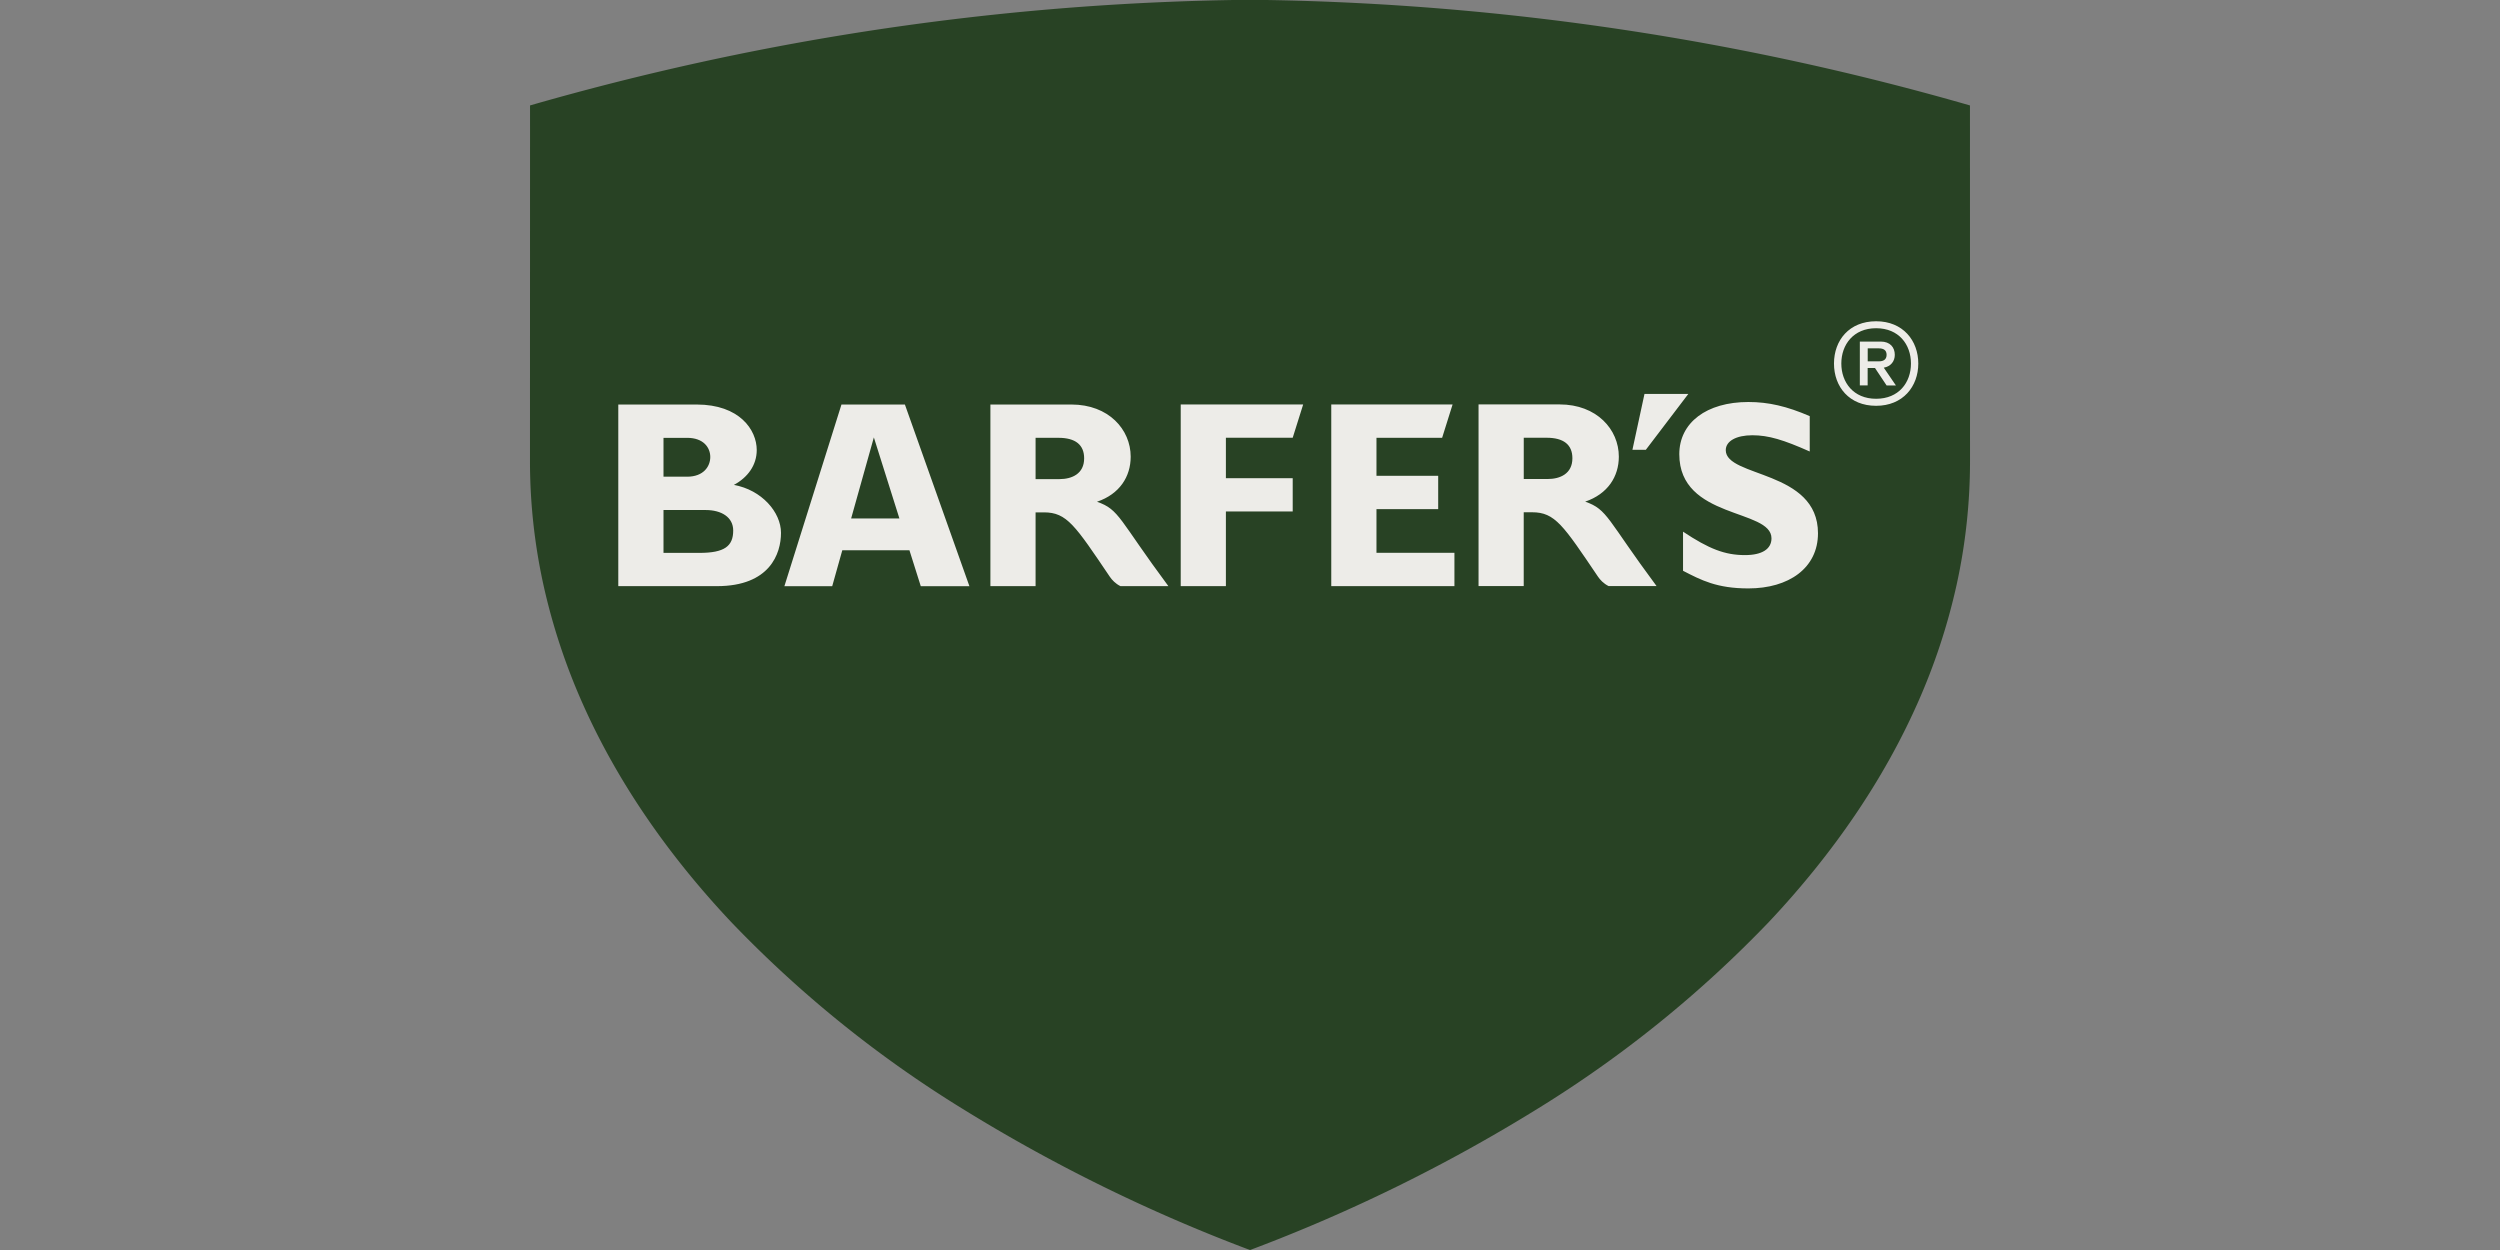
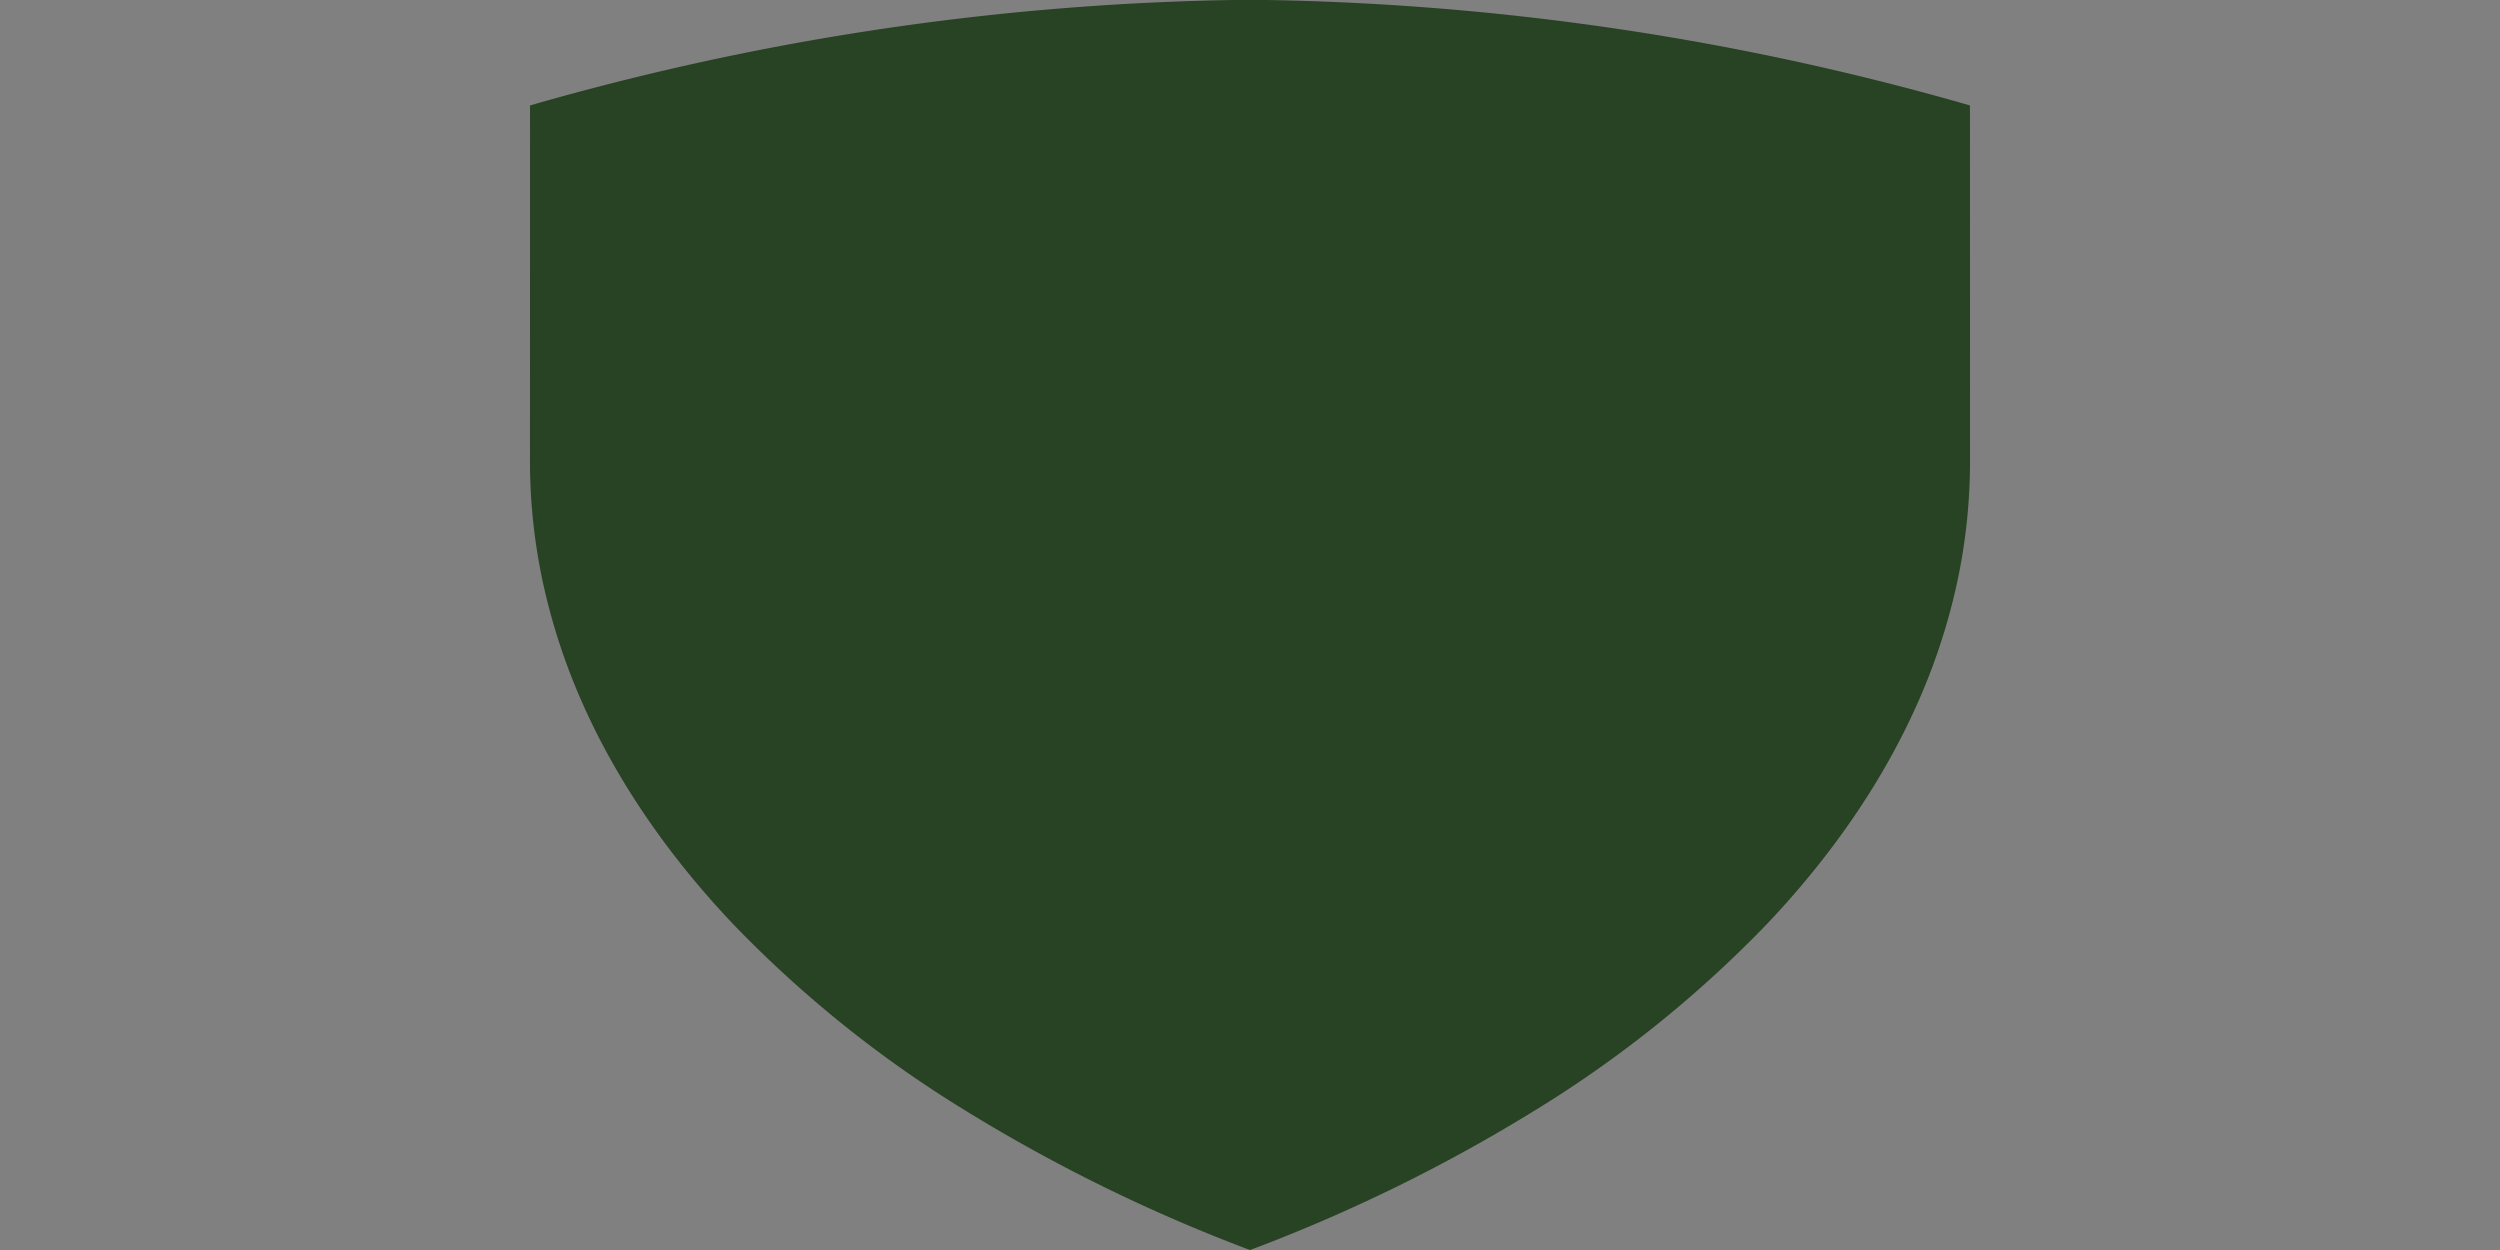
<svg xmlns="http://www.w3.org/2000/svg" viewBox="-156.025 0 736 368">
  <rect x="-156.025" y="0" width="736" height="368" fill="#808080" stroke="none" />
  <defs>
    <style>.cls-4{fill:#fff}</style>
  </defs>
  <path d="M207.08 0c-52.76.88-105.3 7.02-156.85 18.32A805.396 805.396 0 0 0 .02 31.04L0 135.78c0 12.22 1.33 24.41 3.95 36.35 2.66 12 6.52 23.69 11.52 34.93 9.95 22.43 24.65 44.07 43.69 64.31a343.333 343.333 0 0 0 67.83 54.84 485.31 485.31 0 0 0 84.99 41.8 483.91 483.91 0 0 0 84.99-41.8 344.278 344.278 0 0 0 67.82-54.84c19.04-20.24 33.74-41.88 43.7-64.32a182.49 182.49 0 0 0 11.52-34.92c2.62-11.94 3.94-24.13 3.94-36.35l-.02-104.74A796.526 796.526 0 0 0 216.88 0h-9.83.02Z" style="fill:#284224" />
-   <path d="M341.02 115.98h-12.91l-3.55 16.44h3.95l12.5-16.44Zm35.74 6.53c-6.72-2.9-12.12-4.16-18.06-4.16-12.35 0-20.34 6.11-20.34 15.36 0 19.21 27.14 16 27.14 24.77 0 3.14-2.74 4.94-7.82 4.94-5.87 0-10.56-1.8-18.22-6.9v11.52c5.32 2.74 9.94 5.19 19.24 5.19 11.88 0 20.49-5.98 20.49-16.24 0-18.66-27.15-16.38-27.15-24.46 0-2.66 3.06-4.39 7.83-4.39s9.14 1.34 16.89 4.78v-10.43l.02.02Zm-66.12 25.18c6.66-2.26 9.92-7.38 9.92-13.26 0-8-6.5-15.37-17.44-15.37h-23.86v53.47h13.3v-21.72h2.46c6.76 0 9.17 3.82 19.41 18.97.6.88 1.62 2.03 3.12 2.76h14.12c-14.62-19.68-14.34-22.54-21-24.85m-11.06-6.67h-7.04v-12.15h6.72c5.02 0 7.6 2.04 7.6 6.04 0 4.55-3.6 6.11-7.28 6.11Zm-27.44 21.72h-22.96v-12.86h18.17v-9.8h-18.17v-11.2h19.33l3.08-9.81H235.9v53.48h36.26v-9.81Zm-44.54-43.67h-36.05v53.48h13.3v-21.97h19.67v-9.79h-19.67v-11.92h19.67l3.08-9.8Zm-60.68 28.64c6.65-2.26 9.9-7.39 9.9-13.26 0-8-6.49-15.36-17.44-15.36h-23.86v53.47h13.3v-21.72h2.46c6.76 0 9.17 3.82 19.41 18.97.6.88 1.62 2.02 3.12 2.75h14.11c-14.62-19.68-14.34-22.53-21.01-24.84m-11.06-6.67h-7.03v-12.16h6.72c5.01 0 7.58 2.05 7.58 6.05 0 4.54-3.59 6.11-7.27 6.11Zm-45.5-21.95H91.7l-16.8 53.47h14.08l2.97-10.58h19.76l3.34 10.58h14.32l-18.99-53.47Zm-15.83 33.53 6.69-23.86 7.52 23.86H94.55Zm-34.51-9.88c4.06-2.19 6.72-5.79 6.72-10.26 0-5.95-5.08-13.4-17.68-13.4H26v53.47h29.05c15.57 0 18.85-9.57 18.85-15.68s-5.7-12.65-13.86-14.12M39.31 128.9h6.97c4.84 0 6.8 2.9 6.8 5.64s-1.96 5.8-6.8 5.8h-6.97v-11.45Zm10.58 33.87H39.31v-12.62h12.38c4.7 0 8.14 2.12 8.14 6.04 0 4.62-2.58 6.58-9.94 6.58M396.3 94.58c7.92 0 12.42 5.7 12.42 12.45s-4.51 12.44-12.42 12.44-12.4-5.59-12.4-12.44 4.49-12.45 12.4-12.45Zm0 22.82c6.66 0 10.26-4.75 10.26-10.38s-3.6-10.39-10.26-10.39-10.24 4.83-10.24 10.39 3.56 10.38 10.24 10.38Zm5.83-3.92h-2.74l-3.42-5.14h-2.16v5.12h-2.3v-12.9h6.15c2.8 0 4.14 1.73 4.14 3.9 0 1.88-1.11 3.39-3.24 3.79l3.57 5.23v-.02.02Zm-5-7.1c1.26 0 2.26-.48 2.26-1.92s-1-1.9-2.26-1.9h-3.3v3.82h3.3Z" style="fill:#edece8" />
</svg>